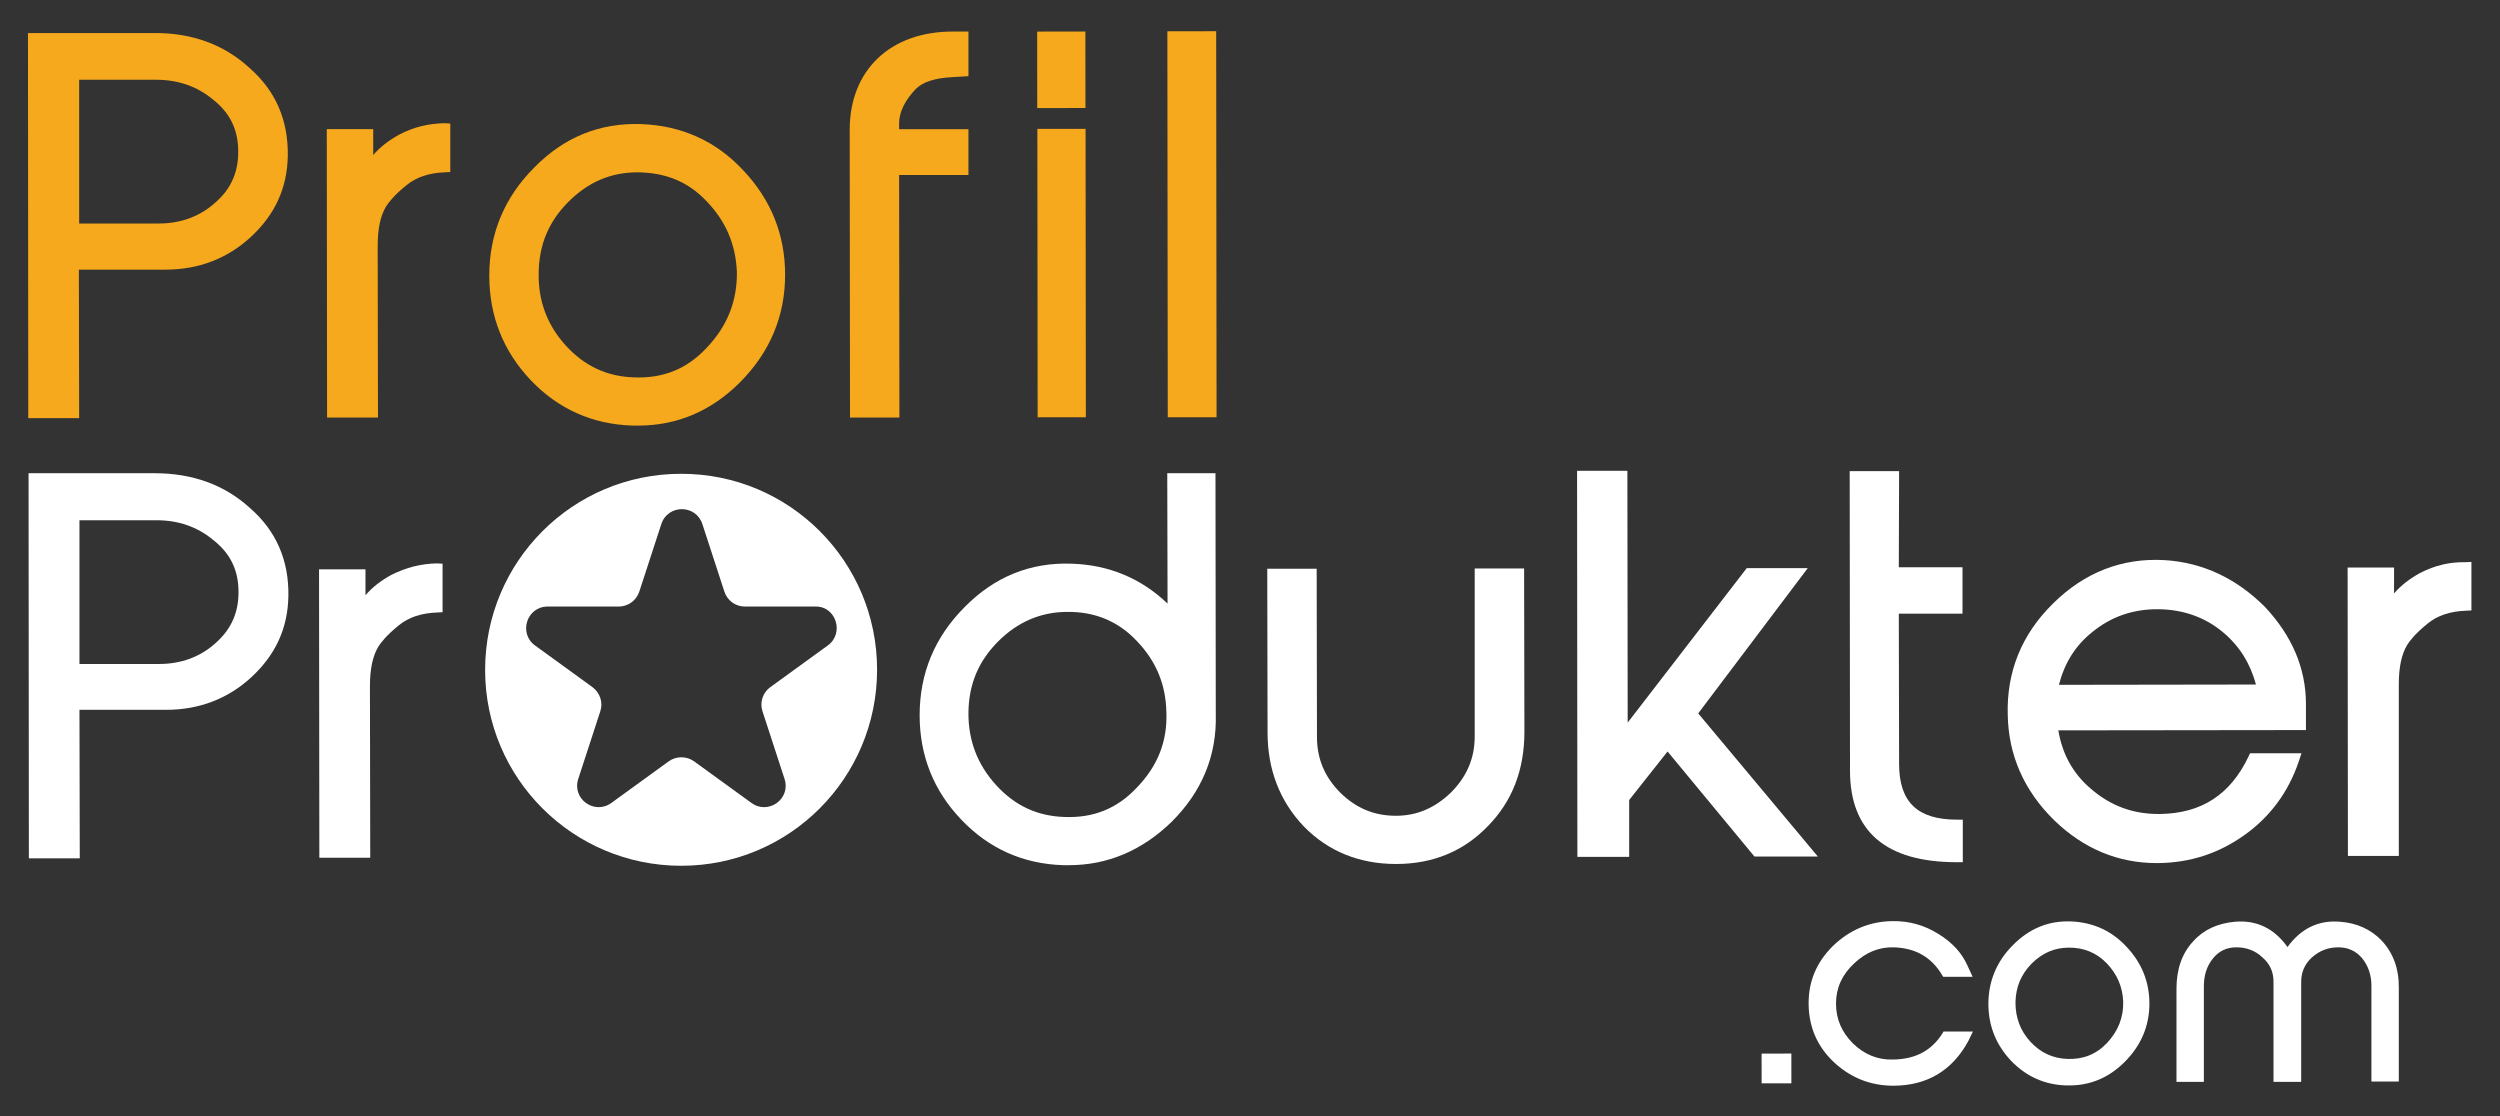
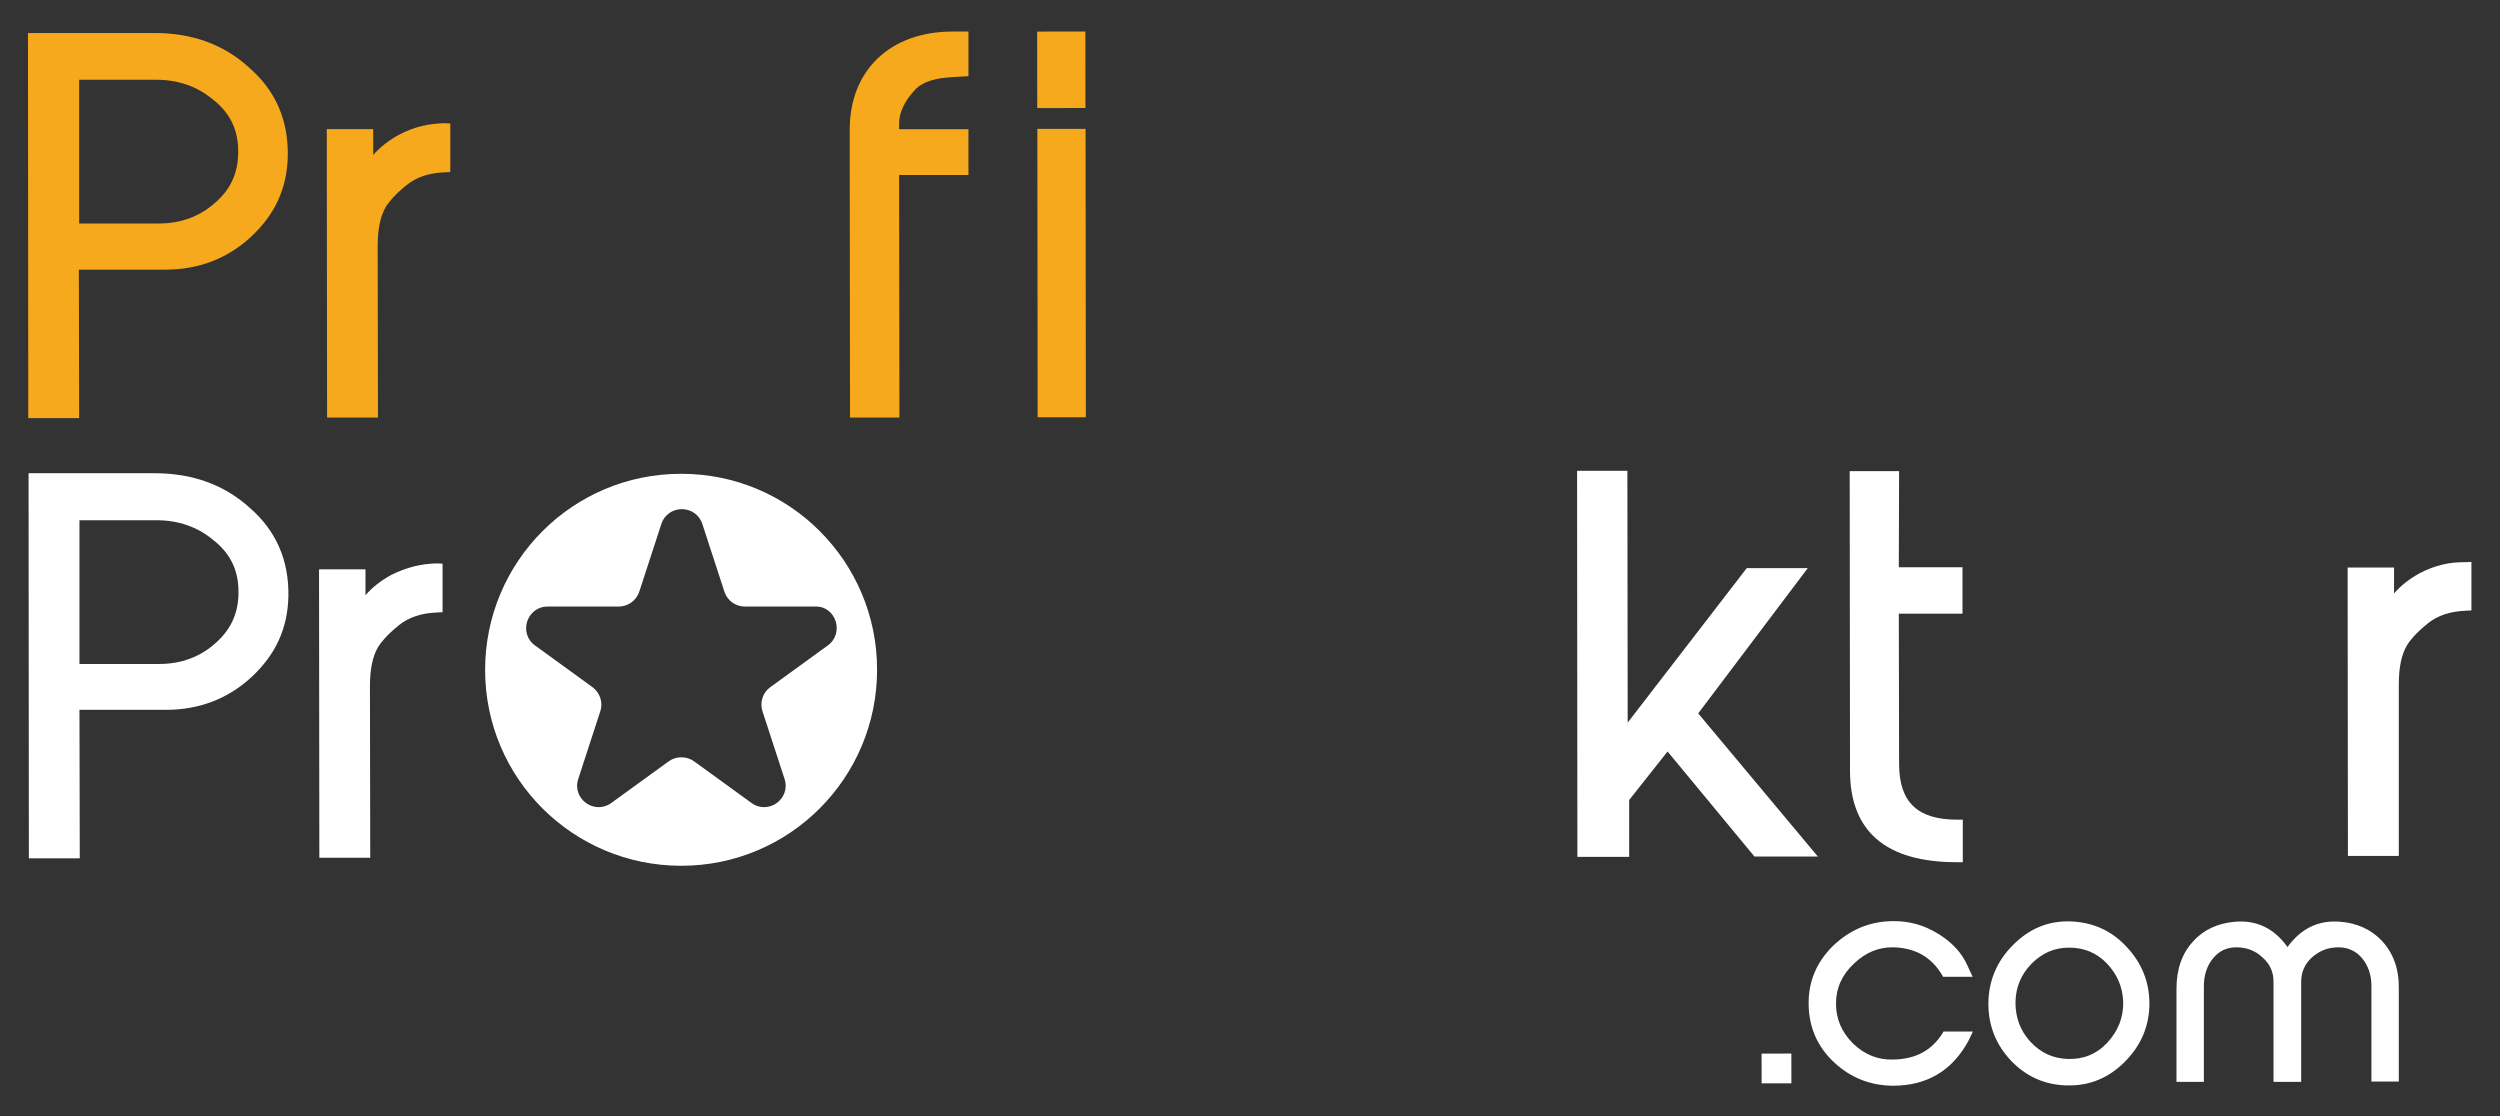
<svg xmlns="http://www.w3.org/2000/svg" version="1.1" id="Layer_1" x="0px" y="0px" viewBox="0 0 840 375" style="enable-background:new 0 0 840 375;" xml:space="preserve">
  <rect x="0" y="0" width="840" height="375" fill="#333333" stroke="none" />
  <style type="text/css">
	.st0{fill:#1C3B6A;}
	.st1{fill:#F6A91C;}
	.st2{fill:#FFFFFF;}
</style>
  <g>
    <g>
      <path class="st2" d="M652.8,347c-3.7,6-9.2,8.9-16.7,9c-5.1,0.2-9.7-1.7-13.5-5.4c-3.8-3.8-5.7-8.2-5.7-13.4c0-5.2,2-9.7,6.1-13.5    c3.9-3.7,8.3-5.5,13.2-5.4c7.4,0.2,12.8,3.3,16.4,9.4l0.3,0.5l9.9,0l-1.7-3.7c-1.9-4.3-5.1-7.8-9.8-10.7c-4.8-3-9.9-4.4-15.5-4.3    c-7.6,0.1-14.3,2.9-20,8.4c-5.5,5.5-8.2,11.9-8.1,19.6c0.1,7.6,2.9,14.1,8.4,19.3c5.5,5.2,12.1,7.9,19.7,8c0.1,0,0.2,0,0.3,0    c11.4,0,19.9-5.1,25.3-15.1l1.5-3.1l-9.9,0L652.8,347z" />
    </g>
    <g>
      <path class="st2" d="M695.9,309.6c-7.6-0.3-14.1,2.4-19.6,8c-5.4,5.4-8.2,12.1-8.2,19.7c0,7.4,2.6,13.8,7.6,19.1    c5.1,5.3,11.3,8.1,18.6,8.3c0.4,0,0.7,0,1.1,0c7.1,0,13.3-2.7,18.5-7.9c5.5-5.5,8.3-12.1,8.3-19.6c0-7.3-2.6-13.7-7.7-19.1    C709.6,312.8,703.3,309.9,695.9,309.6z M694.6,355.8L694.6,355.8c-4.9-0.2-9-2.1-12.4-5.8c-3.4-3.7-5-8.1-5-13.2    c0.1-5.2,1.9-9.4,5.4-13c3.6-3.6,7.7-5.4,12.6-5.4c5,0,9.2,1.7,12.7,5.3c3.5,3.7,5.3,7.9,5.5,12.9c0.1,5.3-1.7,9.8-5.4,13.8    C704.3,354.3,699.9,356,694.6,355.8z" />
    </g>
    <g>
      <path class="st2" d="M800.3,316.1c-3.6-3.8-8.4-6-14.1-6.4c-7.2-0.6-13.1,2.3-17.6,8.5c-4.5-6.3-10.4-9.1-17.6-8.5    c-5.7,0.5-10.5,2.6-14,6.5c-3.8,4-5.7,9.4-5.7,16l0,31.3l9.2,0l0-32.1c0-3.7,1-6.8,3-9.3c2-2.5,4.6-3.8,7.9-3.8    c3.4,0,6.4,1.1,8.8,3.4c2.5,2.2,3.7,4.8,3.7,8.2l0,33.6l9.3,0l0-33.6c0-3.3,1.2-6,3.6-8.2c2.6-2.3,5.5-3.4,8.9-3.4    c3.3,0,6,1.3,8,3.7c2.1,2.6,3.1,5.7,3.1,9.3l0,32.1l9.2,0l0-31.3C806.1,325.5,804.1,320.2,800.3,316.1z" />
    </g>
    <g>
      <path class="st1" d="M51.7,11.1l-42.3,0l0.1,129.4l17.1,0l-0.1-49.9l29.1,0c11.1,0,20.8-3.7,28.7-11c8.1-7.5,12.2-16.4,12.4-27.2    c0.2-12-4.1-21.9-12.8-29.5C75.4,15,64.5,11,51.7,11.1z M72.3,68.1c-5.1,4.6-11.5,7-19,7l-26.7,0l0-48.3l25.9,0    c7.3,0,13.7,2.2,19,6.6c5.4,4.2,8.2,9.5,8.5,16.1C80.4,57.2,77.9,63.3,72.3,68.1z" />
    </g>
    <g>
      <path class="st1" d="M134,45.3c-3.4,1.9-6.3,4.1-8.6,6.8l0-8.7l-15.6,0l0.1,96.9l17.1,0l-0.1-57.6c0-5.8,0.9-10.1,2.8-13.3    c0.9-1.4,2.7-3.8,6.9-7.2c3.3-2.7,7.6-4.1,12.8-4.3l1.9-0.1l0-16.3l-1.9-0.1C144.1,41.5,139.1,42.6,134,45.3z" />
    </g>
    <g>
-       <path class="st1" d="M215.5,41.7c-14-0.5-26,4.4-36,14.6c-10,10-15.1,22.2-15.1,36.3c0,13.6,4.7,25.4,13.9,35.1    c9.3,9.8,20.9,14.9,34.3,15.3c0.7,0,1.3,0,1.9,0c13,0,24.5-4.9,34.1-14.5c10.1-10.1,15.2-22.3,15.2-36.2    c0-13.5-4.8-25.3-14.1-35.1C240.6,47.4,229,42.2,215.5,41.7z M237.5,116.8c-6.7,7.2-14.7,10.4-24.5,10l0,0    c-9.1-0.3-16.6-3.8-22.9-10.7c-6.2-6.8-9.3-15-9.1-24.4c0.1-9.5,3.4-17.3,10-23.9c6.6-6.6,14.2-9.9,23.2-9.9    c9.3,0.1,16.9,3,23.3,9.8c6.5,6.8,9.7,14.5,10.1,23.7C247.7,101.2,244.4,109.5,237.5,116.8z" />
-     </g>
+       </g>
    <g>
      <path class="st1" d="M302.1,58.8l23.3,0l0-15.4l-23.3,0l0-1.9c0-3.7,1.8-7.6,5.6-11.6c2.4-2.4,6.5-3.7,12.5-4l5.2-0.3l0-15l-5.3,0    c-21,0-34.6,13-34.6,33l0.1,96.7l16.6,0L302.1,58.8z" />
    </g>
    <g>
      <rect x="348.5" y="10.6" transform="matrix(1 -1.008991e-03 1.008991e-03 1 -2.346057e-02 0.36)" class="st1" width="16.2" height="25.7" />
    </g>
    <g>
      <rect x="348.6" y="43.3" transform="matrix(1 -1.008991e-03 1.008991e-03 1 -9.245348e-02 0.36)" class="st1" width="16.2" height="96.9" />
    </g>
    <g>
-       <rect x="392.3" y="10.5" transform="matrix(1 -1.008991e-03 1.008991e-03 1 -7.585801e-02 0.404)" class="st1" width="16.4" height="129.7" />
-     </g>
+       </g>
    <g>
      <path class="st2" d="M51.9,159l-42.3,0l0.1,129.4l17.1,0l-0.1-49.9l29.1,0c11.1,0,20.8-3.7,28.7-11c8.1-7.5,12.2-16.4,12.4-27.2    c0.2-12-4.1-21.9-12.8-29.5C75.5,162.9,64.7,159,51.9,159z M72.4,216.1c-5.1,4.6-11.5,7-19,7l-26.7,0l0-48.3l25.9,0    c7.3,0,13.7,2.2,19,6.6c5.4,4.2,8.2,9.5,8.5,16.1C80.5,205.1,78,211.2,72.4,216.1z" />
    </g>
    <g>
      <path class="st2" d="M131.4,193.2c-3.4,1.9-6.3,4.1-8.6,6.8l0-8.7l-15.6,0l0.1,96.9l17.1,0l-0.1-57.6c0-5.8,0.9-10.1,2.8-13.3    c0.9-1.4,2.7-3.8,6.9-7.2c3.3-2.7,7.6-4.1,12.8-4.3l1.9-0.1l0-16.3l-1.9-0.1C141.6,189.4,136.6,190.6,131.4,193.2z" />
    </g>
    <g>
-       <path class="st2" d="M392.3,202.8c-8.9-8.5-19.7-13-32.2-13.4c-13.9-0.5-26,4.4-36,14.6c-10,10-15.1,22.2-15.1,36.3    c0,13.6,4.7,25.4,14,35.1c9.3,9.8,20.9,14.9,34.3,15.3c0.6,0,1.3,0,1.9,0c12.9,0,24.5-4.9,34.4-14.5    c10.2-10.1,15.3-22.3,14.9-36.2l-0.1-81l-16.2,0L392.3,202.8z M382.1,264.5c-6.7,7.2-14.7,10.4-24.5,10l0,0    c-9.1-0.3-16.6-3.8-22.9-10.7c-6.3-6.9-9.4-15.1-9.3-24.4c0.1-9.5,3.4-17.3,10-23.9c6.5-6.5,14.3-9.9,23.2-9.9    c9.1-0.1,17,3,23.4,9.8c6.5,6.8,9.7,14.6,9.9,23.8C392.3,248.9,389.1,257.2,382.1,264.5z" />
-     </g>
+       </g>
    <g>
-       <path class="st2" d="M495.5,247.5c0,7.2-2.6,13.4-8,18.8c-5.4,5.2-11.4,7.8-18.5,7.8c-7.2,0-13.3-2.5-18.6-7.7    c-5.3-5.3-7.9-11.4-7.9-18.8l-0.1-56.5l-16.6,0l0.1,55c0,12.5,4.1,23.1,12.2,31.6c8.2,8.4,18.7,12.6,31,12.6    c12.4,0,22.7-4.3,30.8-12.7c8.2-8.3,12.3-19,12.3-31.6l-0.1-55l-16.6,0L495.5,247.5z" />
-     </g>
+       </g>
    <g>
      <polygon class="st2" points="607.4,190.9 586.9,190.9 546.9,242.8 546.8,158.2 529.9,158.2 530,287.9 547.4,287.9 547.4,268.8     560.3,252.5 589.5,287.8 610.8,287.8 570.6,239.7   " />
    </g>
    <g>
      <path class="st2" d="M638.1,158.3l-16.6,0l0.1,100.6c0,20.5,12.1,30.8,35.9,30.8l2,0l0-14.3l-2,0c-13.2,0-19.4-5.9-19.4-18.7    l-0.1-50.5l21.4,0l0-15.6l-21.4,0L638.1,158.3z" />
    </g>
    <g>
-       <path class="st2" d="M727.3,188.2c-14.3-0.8-26.9,4.1-37.5,14.6c-10.5,10.3-15.6,22.9-15.2,37.3c0.2,13.5,5.4,25.5,15.6,35.5    c9.9,9.6,21.5,14.4,34.5,14.4c0.2,0,0.5,0,0.7,0c10.6-0.2,20-3.2,28.7-9.4c8.6-6.1,14.8-14.4,18.3-24.8l0.9-2.7l-17.3,0l-0.5,1.1    c-6.1,12.8-15.8,19.1-29.7,19.3c-8.9,0.1-16.5-2.6-23.3-8.5c-6-5.1-9.6-11.7-10.9-19.6l83.2-0.1l0-8.7c0-12.1-4.7-23-13.8-32.7    C751.5,194.4,740.2,189,727.3,188.2z M691.8,230.1c1.9-7.4,5.6-13.3,11.3-17.8c6.4-5.2,13.8-7.7,22.2-7.6    c8.4,0.1,15.8,2.8,21.7,7.8c5.4,4.5,9.1,10.4,11,17.5L691.8,230.1z" />
-     </g>
+       </g>
    <g>
      <path class="st2" d="M828.4,188.9c-5.2-0.1-10.2,1-15.4,3.7c-3.4,1.9-6.3,4.1-8.6,6.8l0-8.7l-15.6,0l0.1,96.9l17.1,0L806,230    c0-5.8,0.9-10.1,2.8-13.3c0.9-1.4,2.7-3.8,6.9-7.2c3.3-2.7,7.6-4.1,12.8-4.3l1.9-0.1l0-16.3L828.4,188.9z" />
    </g>
    <g>
      <g>
        <path class="st2" d="M228.8,159.2c-36.4,0-65.8,29.5-65.8,65.9c0,36.4,29.5,65.8,65.9,65.8c36.4,0,65.8-29.5,65.8-65.9     C294.7,188.6,265.2,159.1,228.8,159.2z M278.1,216.9l-19.3,14c-2.5,1.8-3.6,5.1-2.6,8.1l7.4,22.7c2.2,6.7-5.4,12.2-11.1,8.1     l-19.3-14c-2.5-1.8-6-1.8-8.5,0l-19.3,14c-5.7,4.1-13.3-1.4-11.1-8.1l7.4-22.7c1-3-0.1-6.2-2.6-8.1l-19.3-14     c-5.7-4.1-2.8-13.1,4.2-13.1l23.9,0c3.1,0,5.9-2,6.9-5l7.4-22.7c2.2-6.7,11.6-6.7,13.8,0l7.4,22.7c1,3,3.7,5,6.9,5l23.9,0     C280.9,203.8,283.8,212.8,278.1,216.9z" />
      </g>
    </g>
    <rect x="591.9" y="354" transform="matrix(1 -1.008991e-03 1.008991e-03 1 -0.362 0.603)" class="st2" width="10" height="10" />
  </g>
</svg>